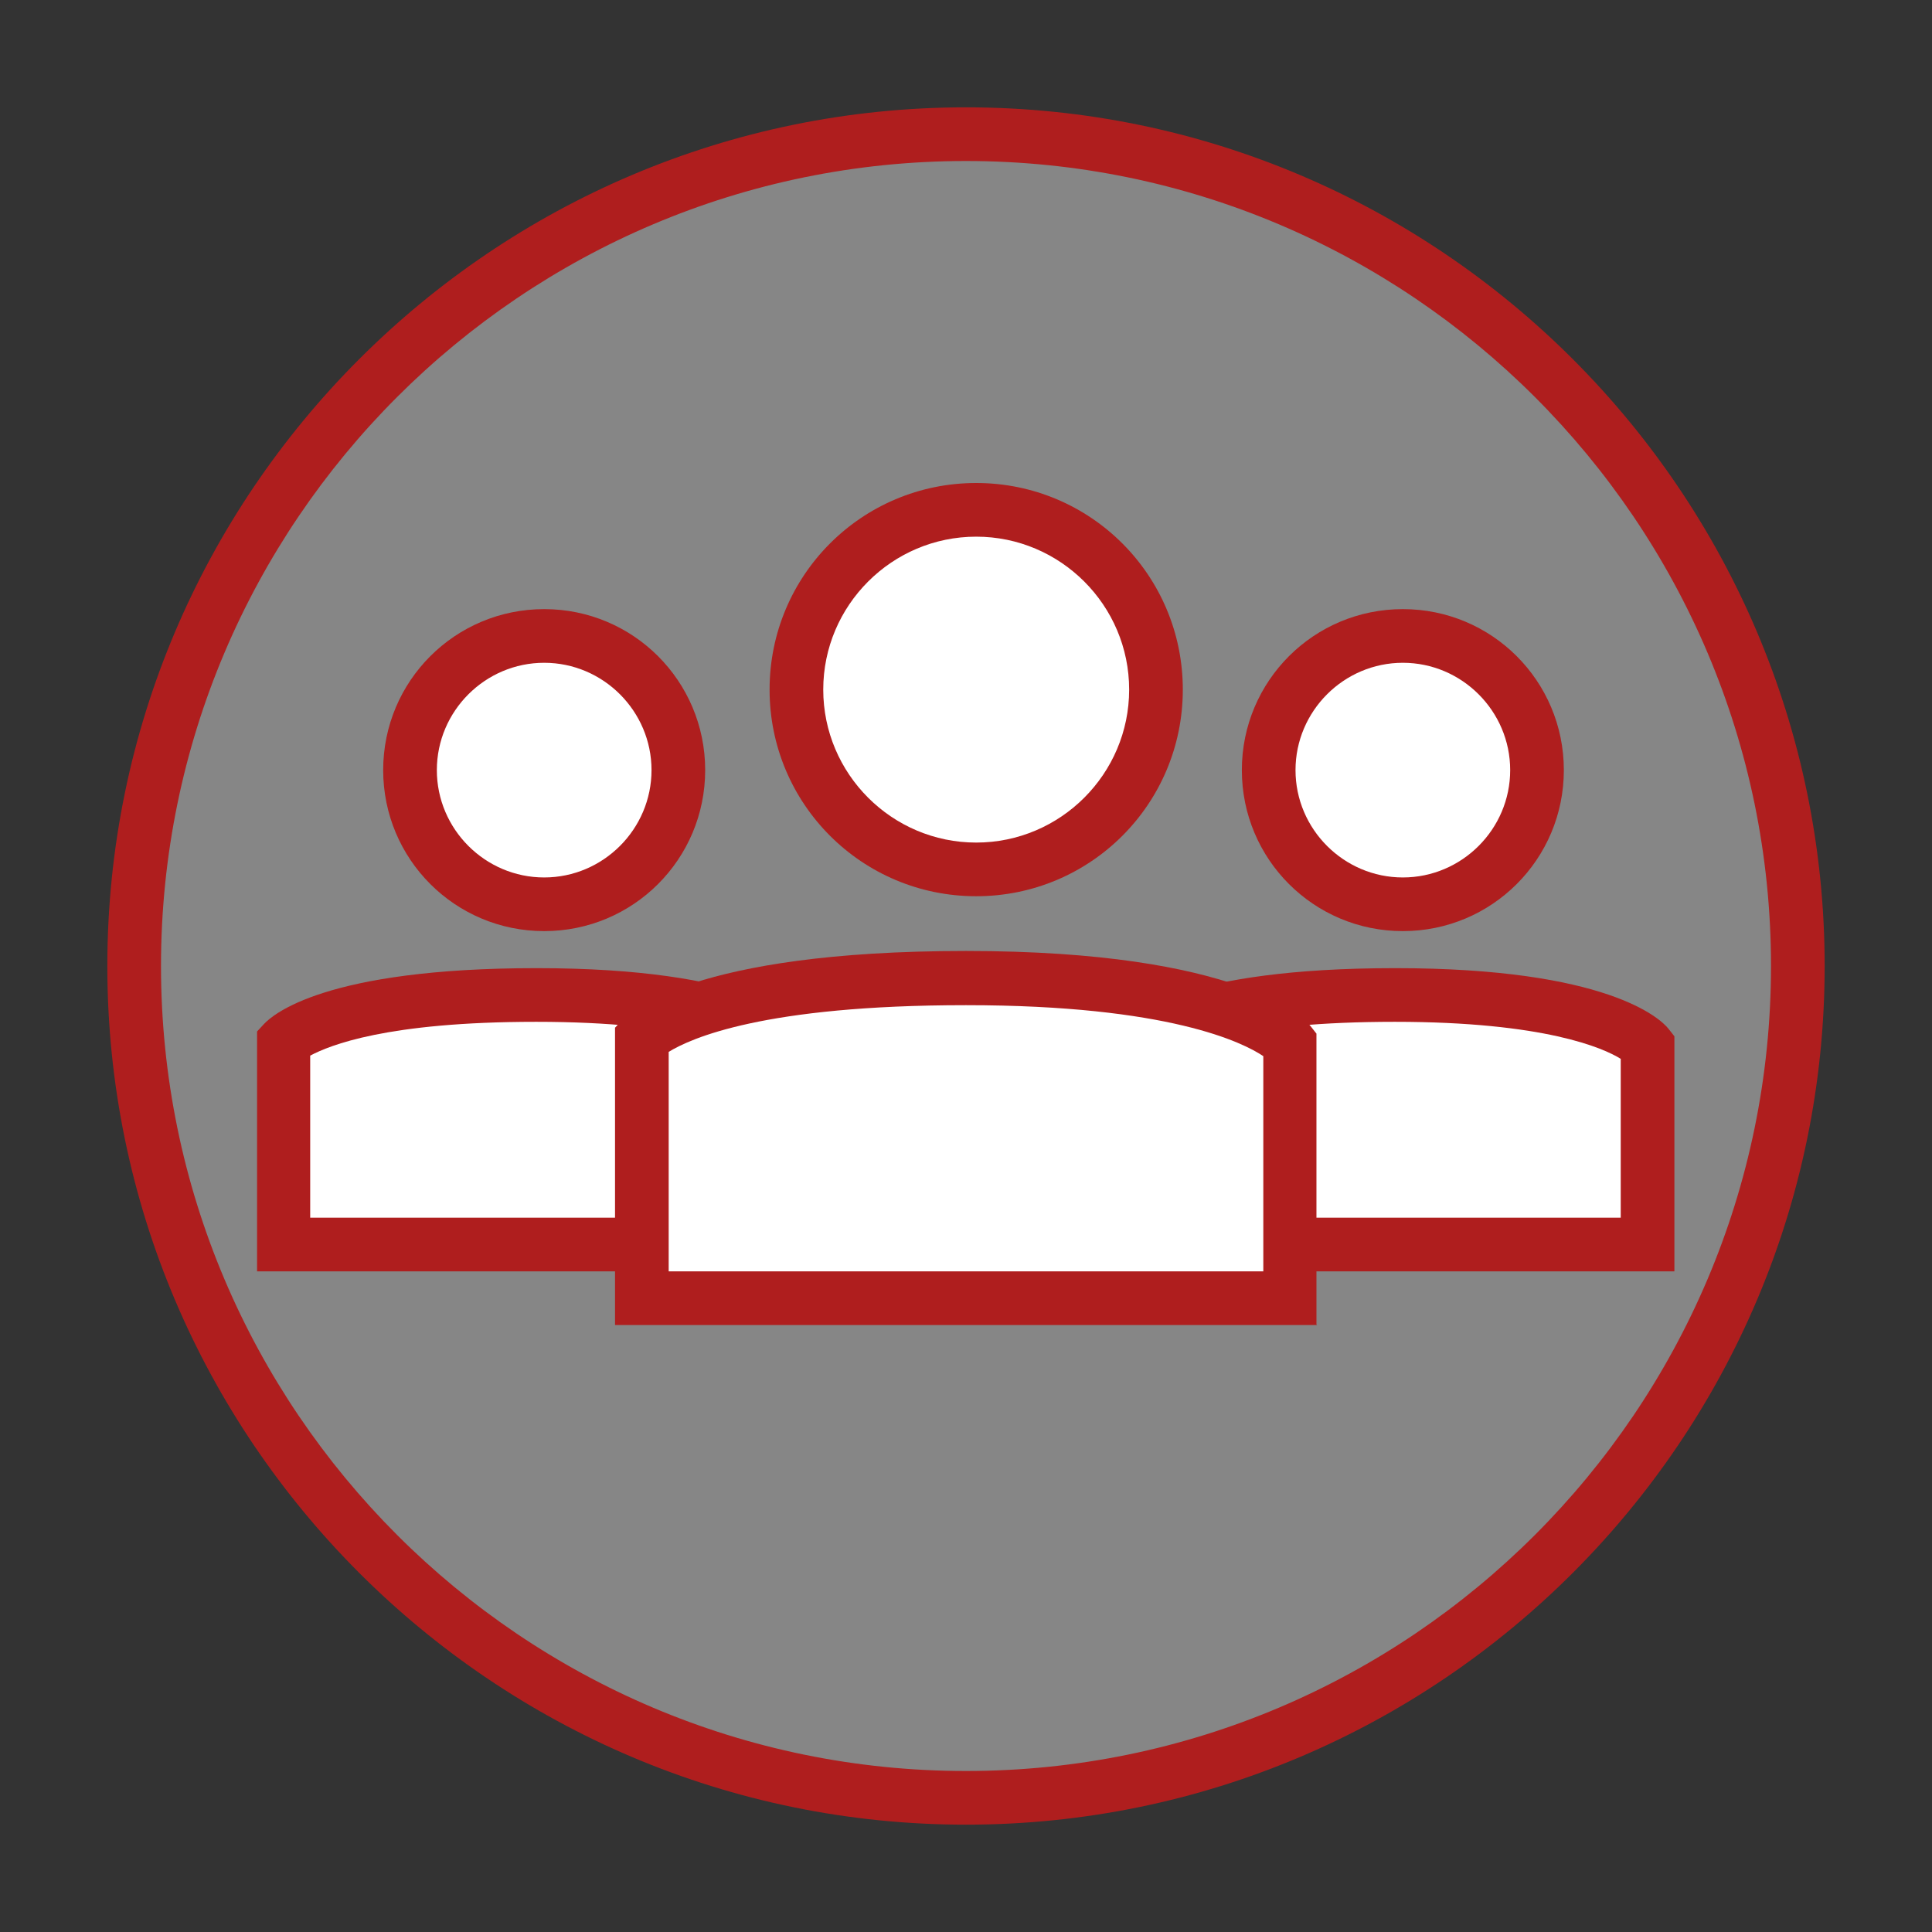
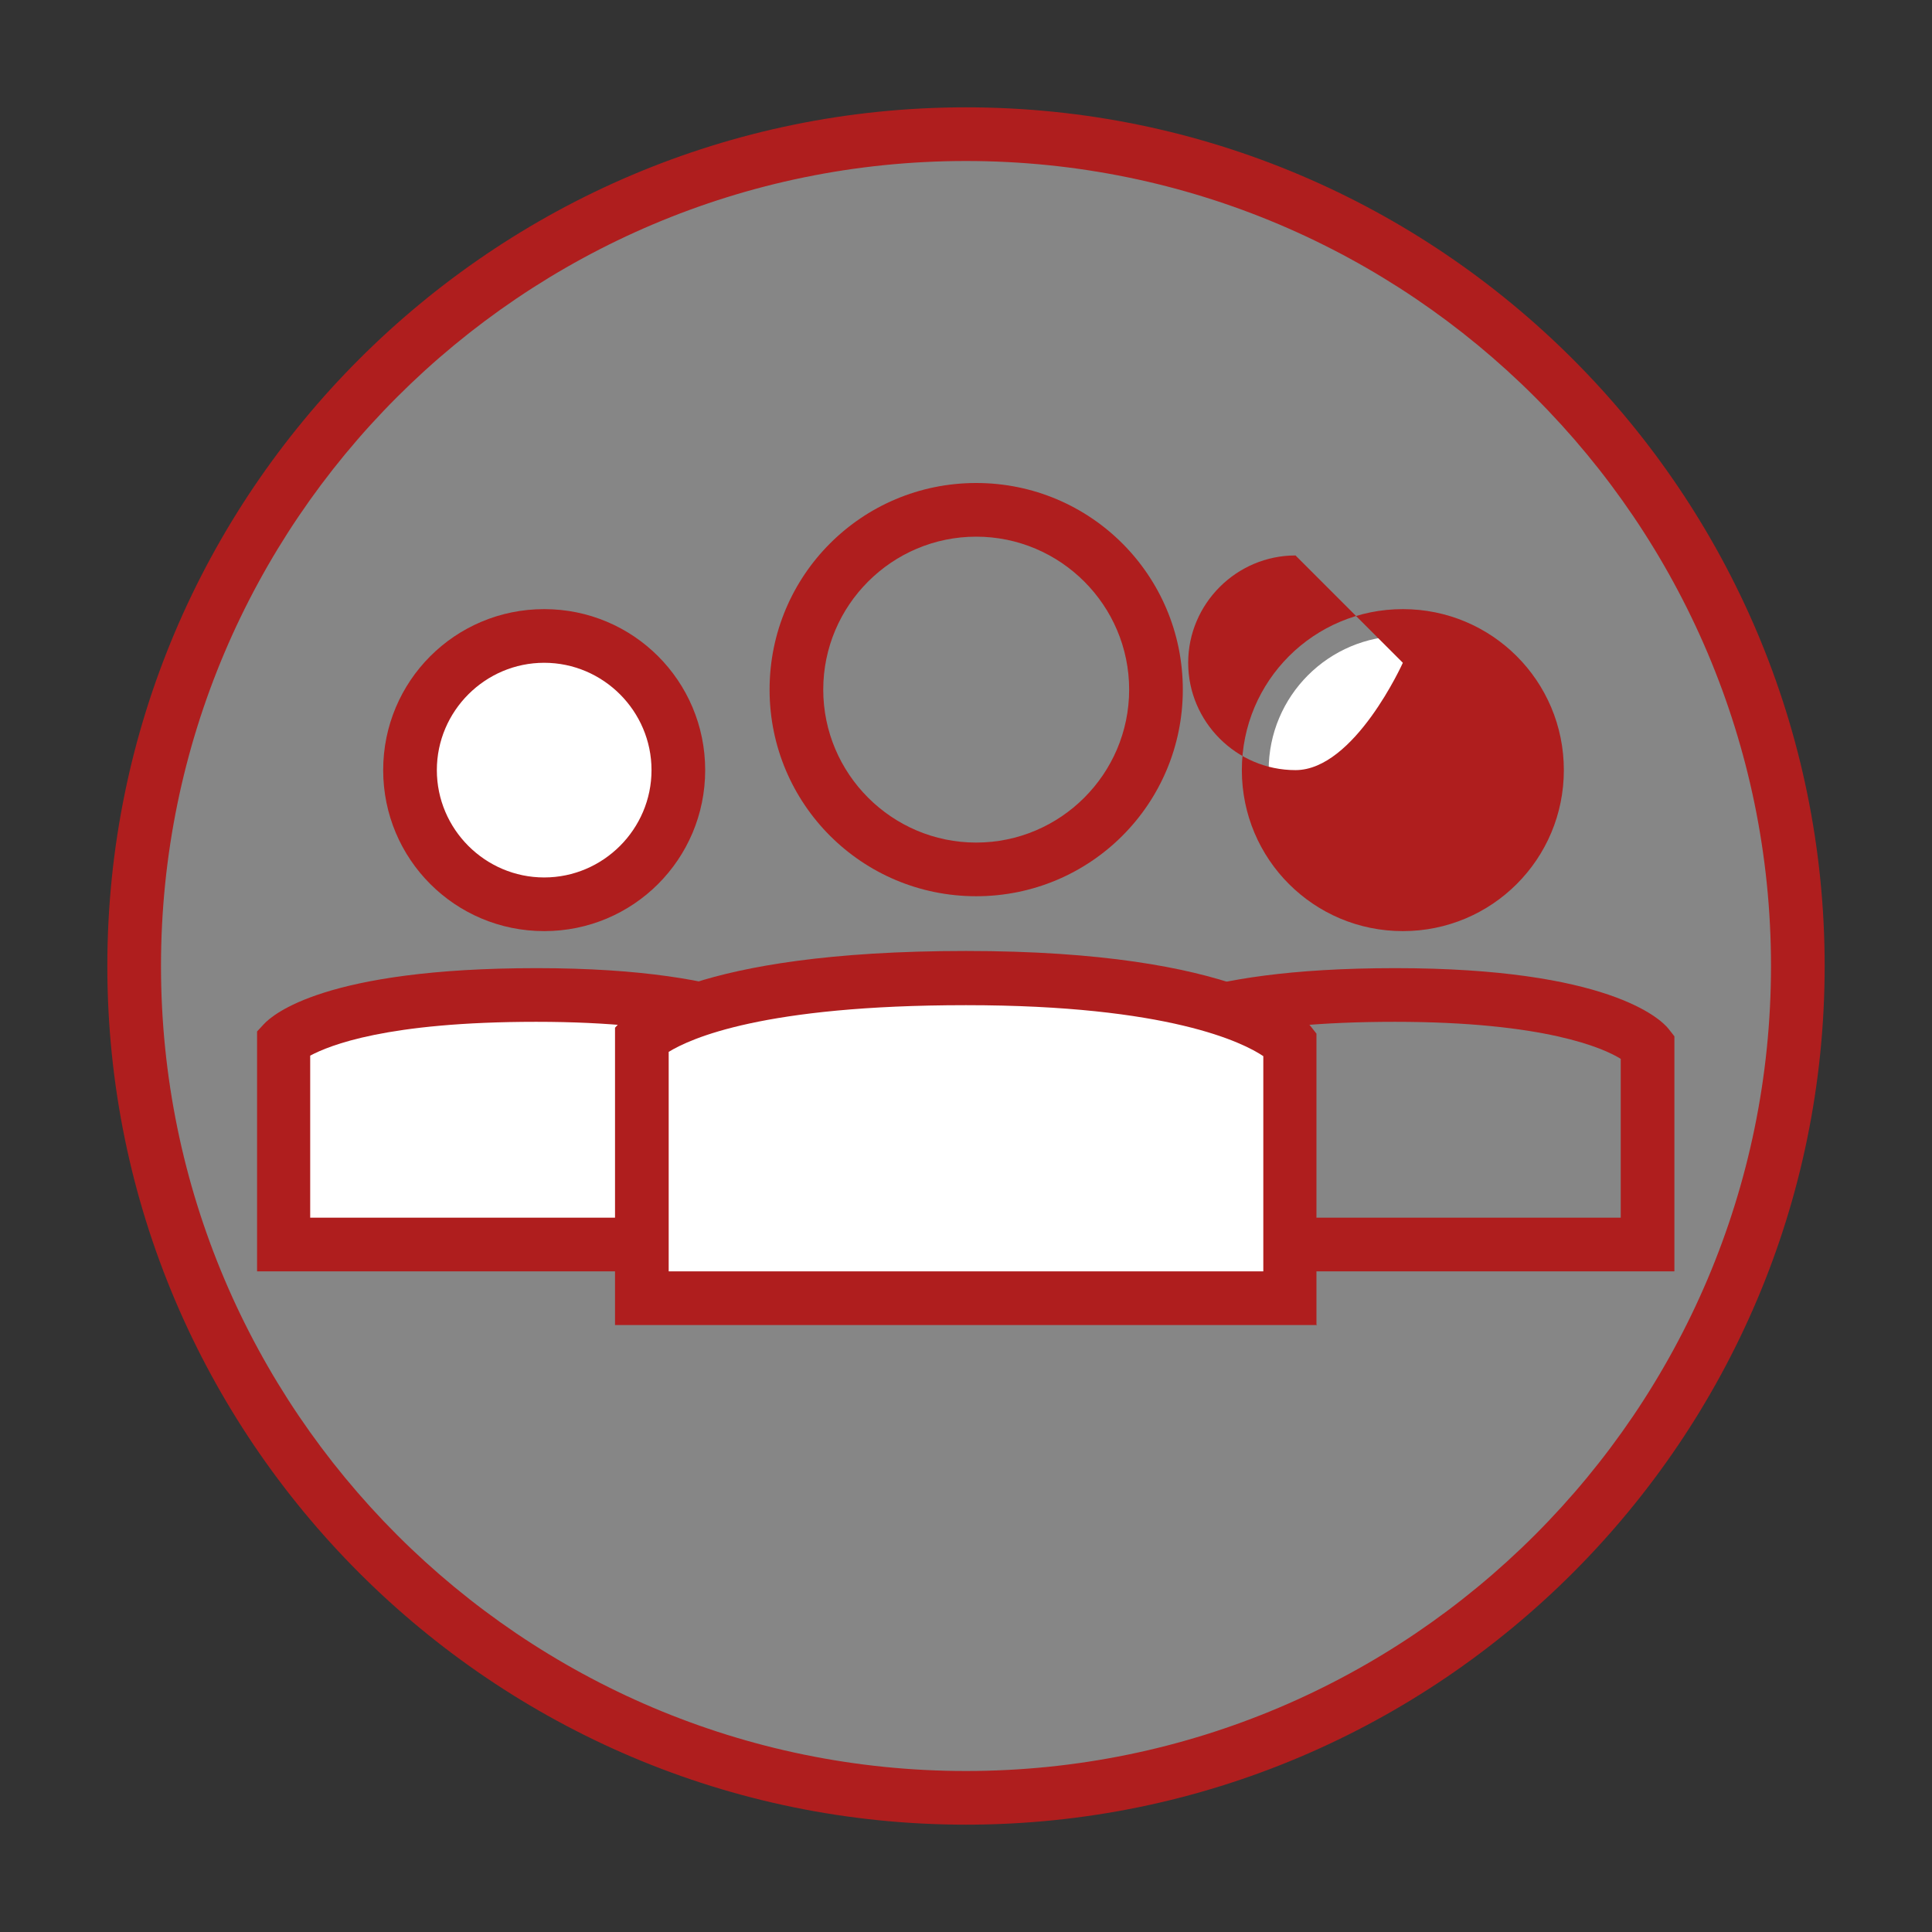
<svg xmlns="http://www.w3.org/2000/svg" id="Ebene_1" viewBox="0 0 36 36">
  <rect x="0" y="0" width="36" height="36" fill="#333333" stroke="none" />
  <defs>
    <style>.cls-1{fill:#868686;}.cls-1,.cls-2,.cls-3{stroke-width:0px;}.cls-2{fill:#af1e1e;}.cls-3{fill:#fff;}
        </style>
  </defs>
  <circle class="cls-1" cx="18" cy="18" r="15.5" />
  <path class="cls-2" d="M18,34c-8.82,0-16-7.18-16-16S9.18,2,18,2s16,7.18,16,16-7.18,16-16,16ZM18,3c-8.27,0-15,6.73-15,15s6.73,15,15,15,15-6.73,15-15S26.27,3,18,3Z" />
  <circle class="cls-3" cx="26.14" cy="14.35" r="2.5" />
-   <path class="cls-2" d="M26.14,12.35c1.1,0,2,.9,2,2s-.9,2-2,2-2-.9-2-2,.9-2,2-2M26.14,11.35c-1.66,0-3,1.34-3,3s1.34,3,3,3,3-1.34,3-3-1.34-3-3-3h0Z" />
-   <path class="cls-3" d="M21.29,23.19v-3.78s.78-.87,4.71-.87,4.71.95,4.71.95v3.7h-9.41Z" />
+   <path class="cls-2" d="M26.14,12.35s-.9,2-2,2-2-.9-2-2,.9-2,2-2M26.14,11.35c-1.66,0-3,1.34-3,3s1.34,3,3,3,3-1.34,3-3-1.34-3-3-3h0Z" />
  <path class="cls-2" d="M31.2,23.69h-10.41v-4.47l.13-.14c.16-.17,1.13-1.04,5.08-1.04s4.94.94,5.09,1.13l.11.14v4.38ZM21.79,22.69h8.41v-2.96c-.32-.2-1.42-.69-4.21-.69s-3.84.44-4.21.63v3.02Z" />
  <circle class="cls-3" cx="10.14" cy="14.35" r="2.5" />
  <path class="cls-2" d="M10.14,12.35c1.1,0,2,.9,2,2s-.9,2-2,2-2-.9-2-2,.9-2,2-2M10.14,11.35c-1.66,0-3,1.34-3,3s1.34,3,3,3,3-1.34,3-3-1.34-3-3-3h0Z" />
  <path class="cls-3" d="M5.29,23.19v-3.78s.78-.87,4.71-.87,4.71.95,4.71.95v3.7H5.29Z" />
  <path class="cls-2" d="M15.2,23.69H4.79v-4.47l.13-.14c.16-.17,1.13-1.04,5.08-1.04s4.94.94,5.09,1.13l.11.14v4.38ZM5.79,22.69h8.41v-2.96c-.32-.2-1.42-.69-4.21-.69s-3.85.44-4.21.63v3.02Z" />
-   <circle class="cls-3" cx="18.19" cy="12.85" r="3.35" />
  <path class="cls-2" d="M18.19,10c1.57,0,2.85,1.28,2.85,2.85s-1.28,2.85-2.85,2.85-2.85-1.28-2.85-2.85,1.28-2.85,2.85-2.85M18.19,9c-2.13,0-3.85,1.72-3.85,3.85s1.72,3.85,3.85,3.85,3.85-1.72,3.85-3.85-1.72-3.85-3.85-3.85h0Z" />
  <path class="cls-3" d="M11.96,24.19v-4.85s1.01-1.12,6.04-1.12,6.04,1.22,6.04,1.22v4.74h-12.08Z" />
  <path class="cls-2" d="M24.54,24.69h-13.08v-5.54l.13-.14c.12-.13,1.3-1.29,6.41-1.29s6.31,1.26,6.42,1.4l.11.14v5.42ZM12.46,23.69h11.08v-4.01c-.37-.25-1.76-.95-5.54-.95s-5.13.62-5.54.87v4.09Z" />
</svg>